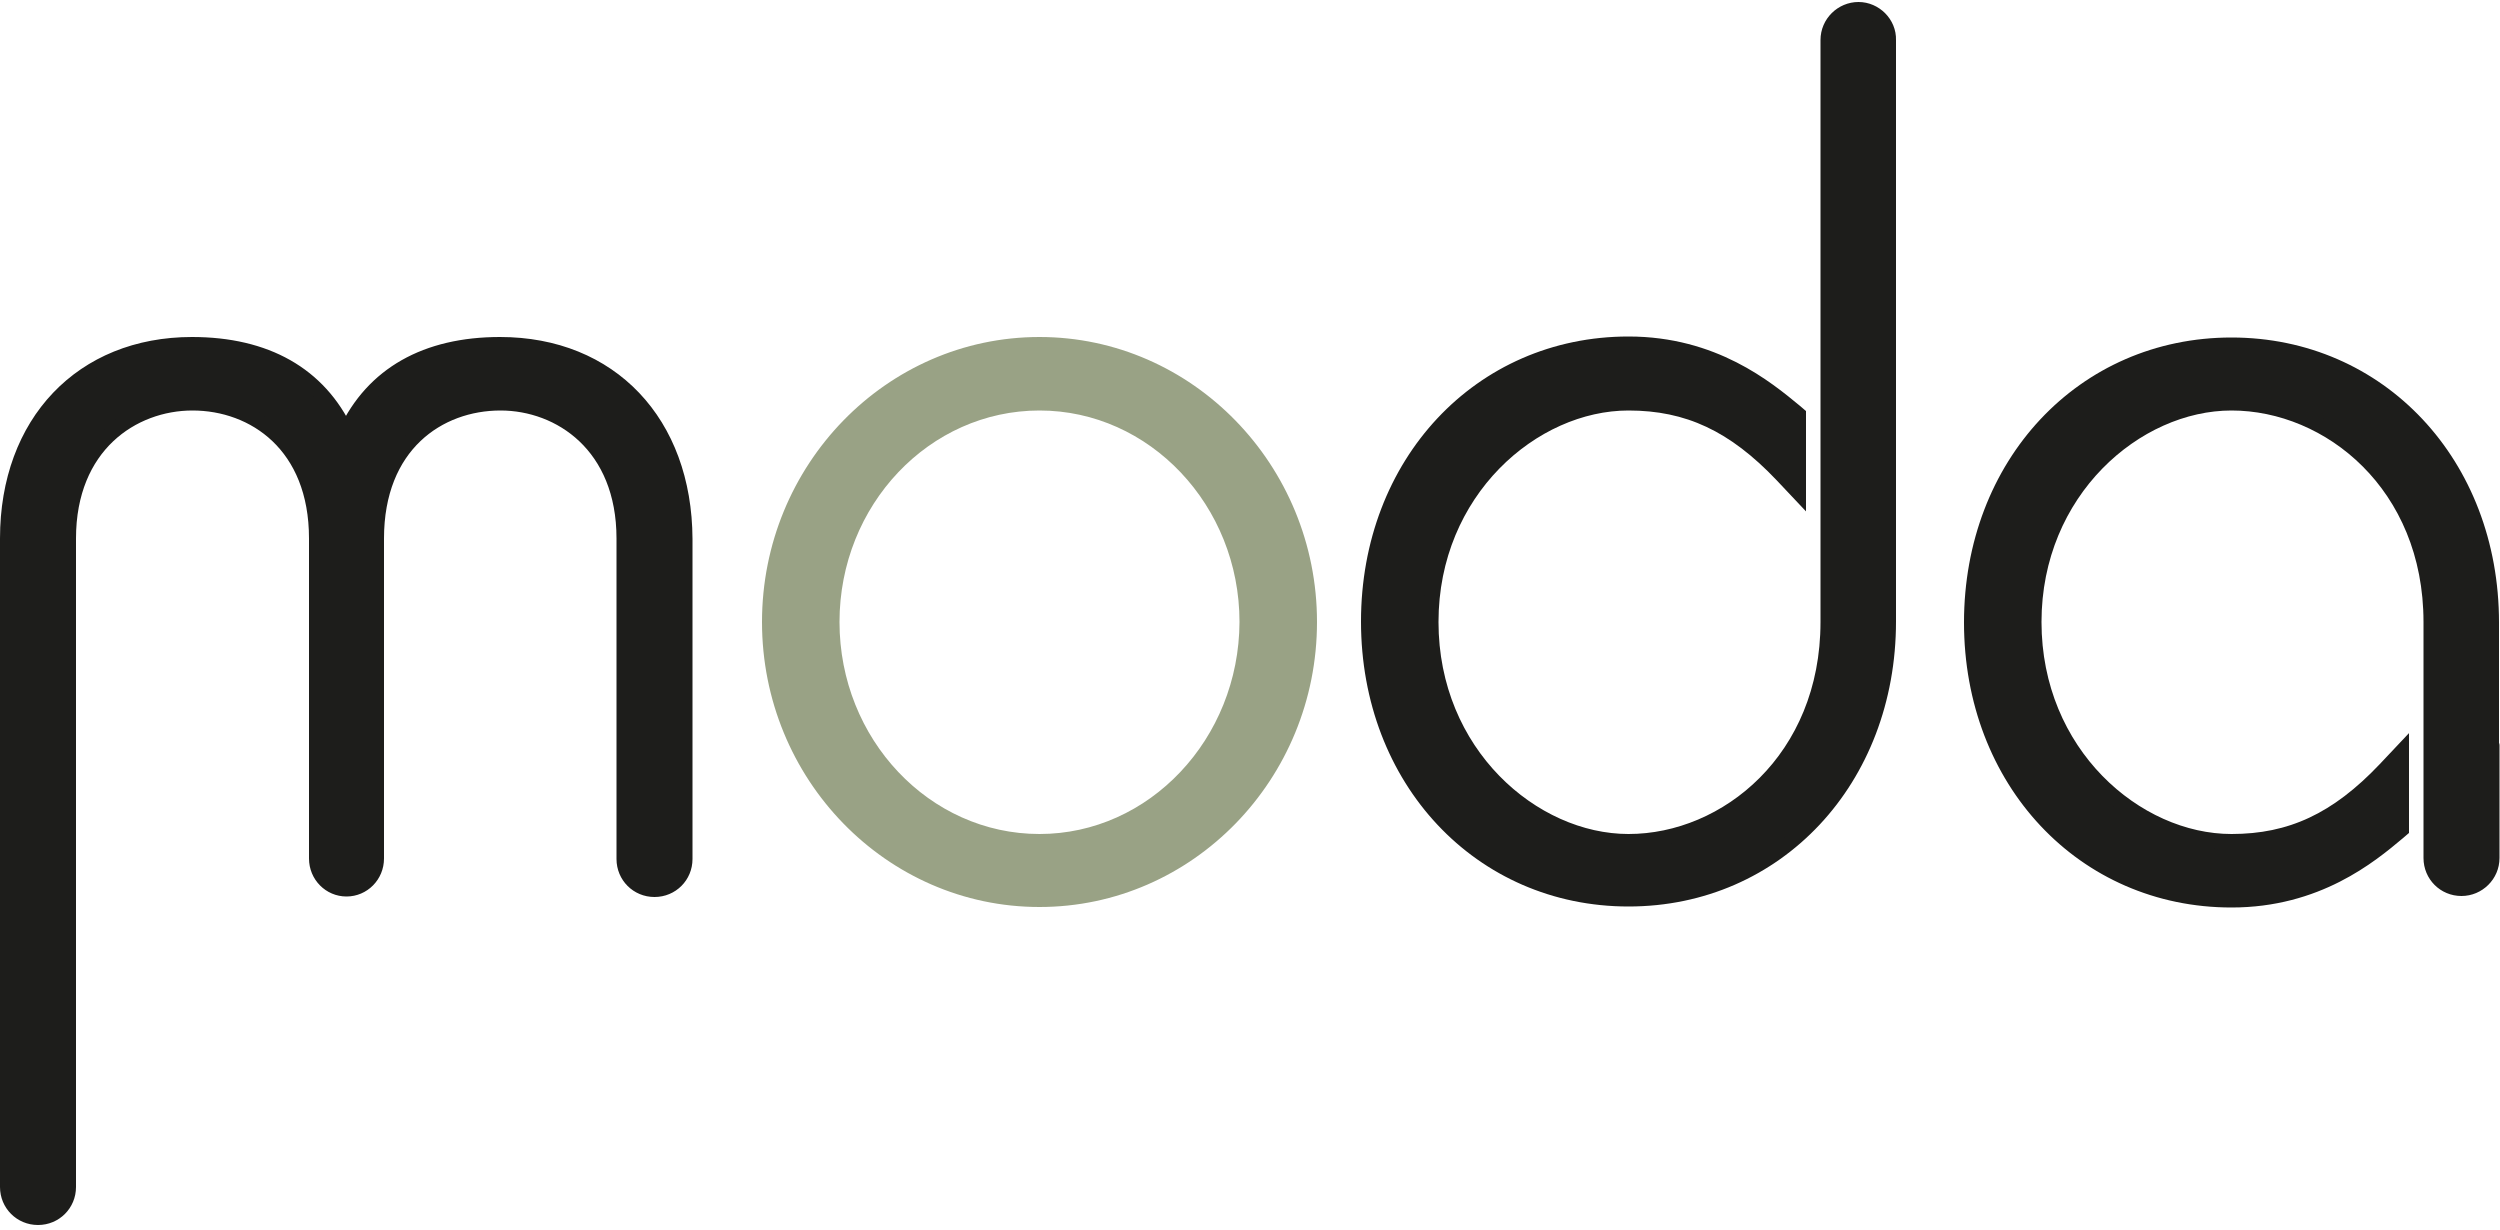
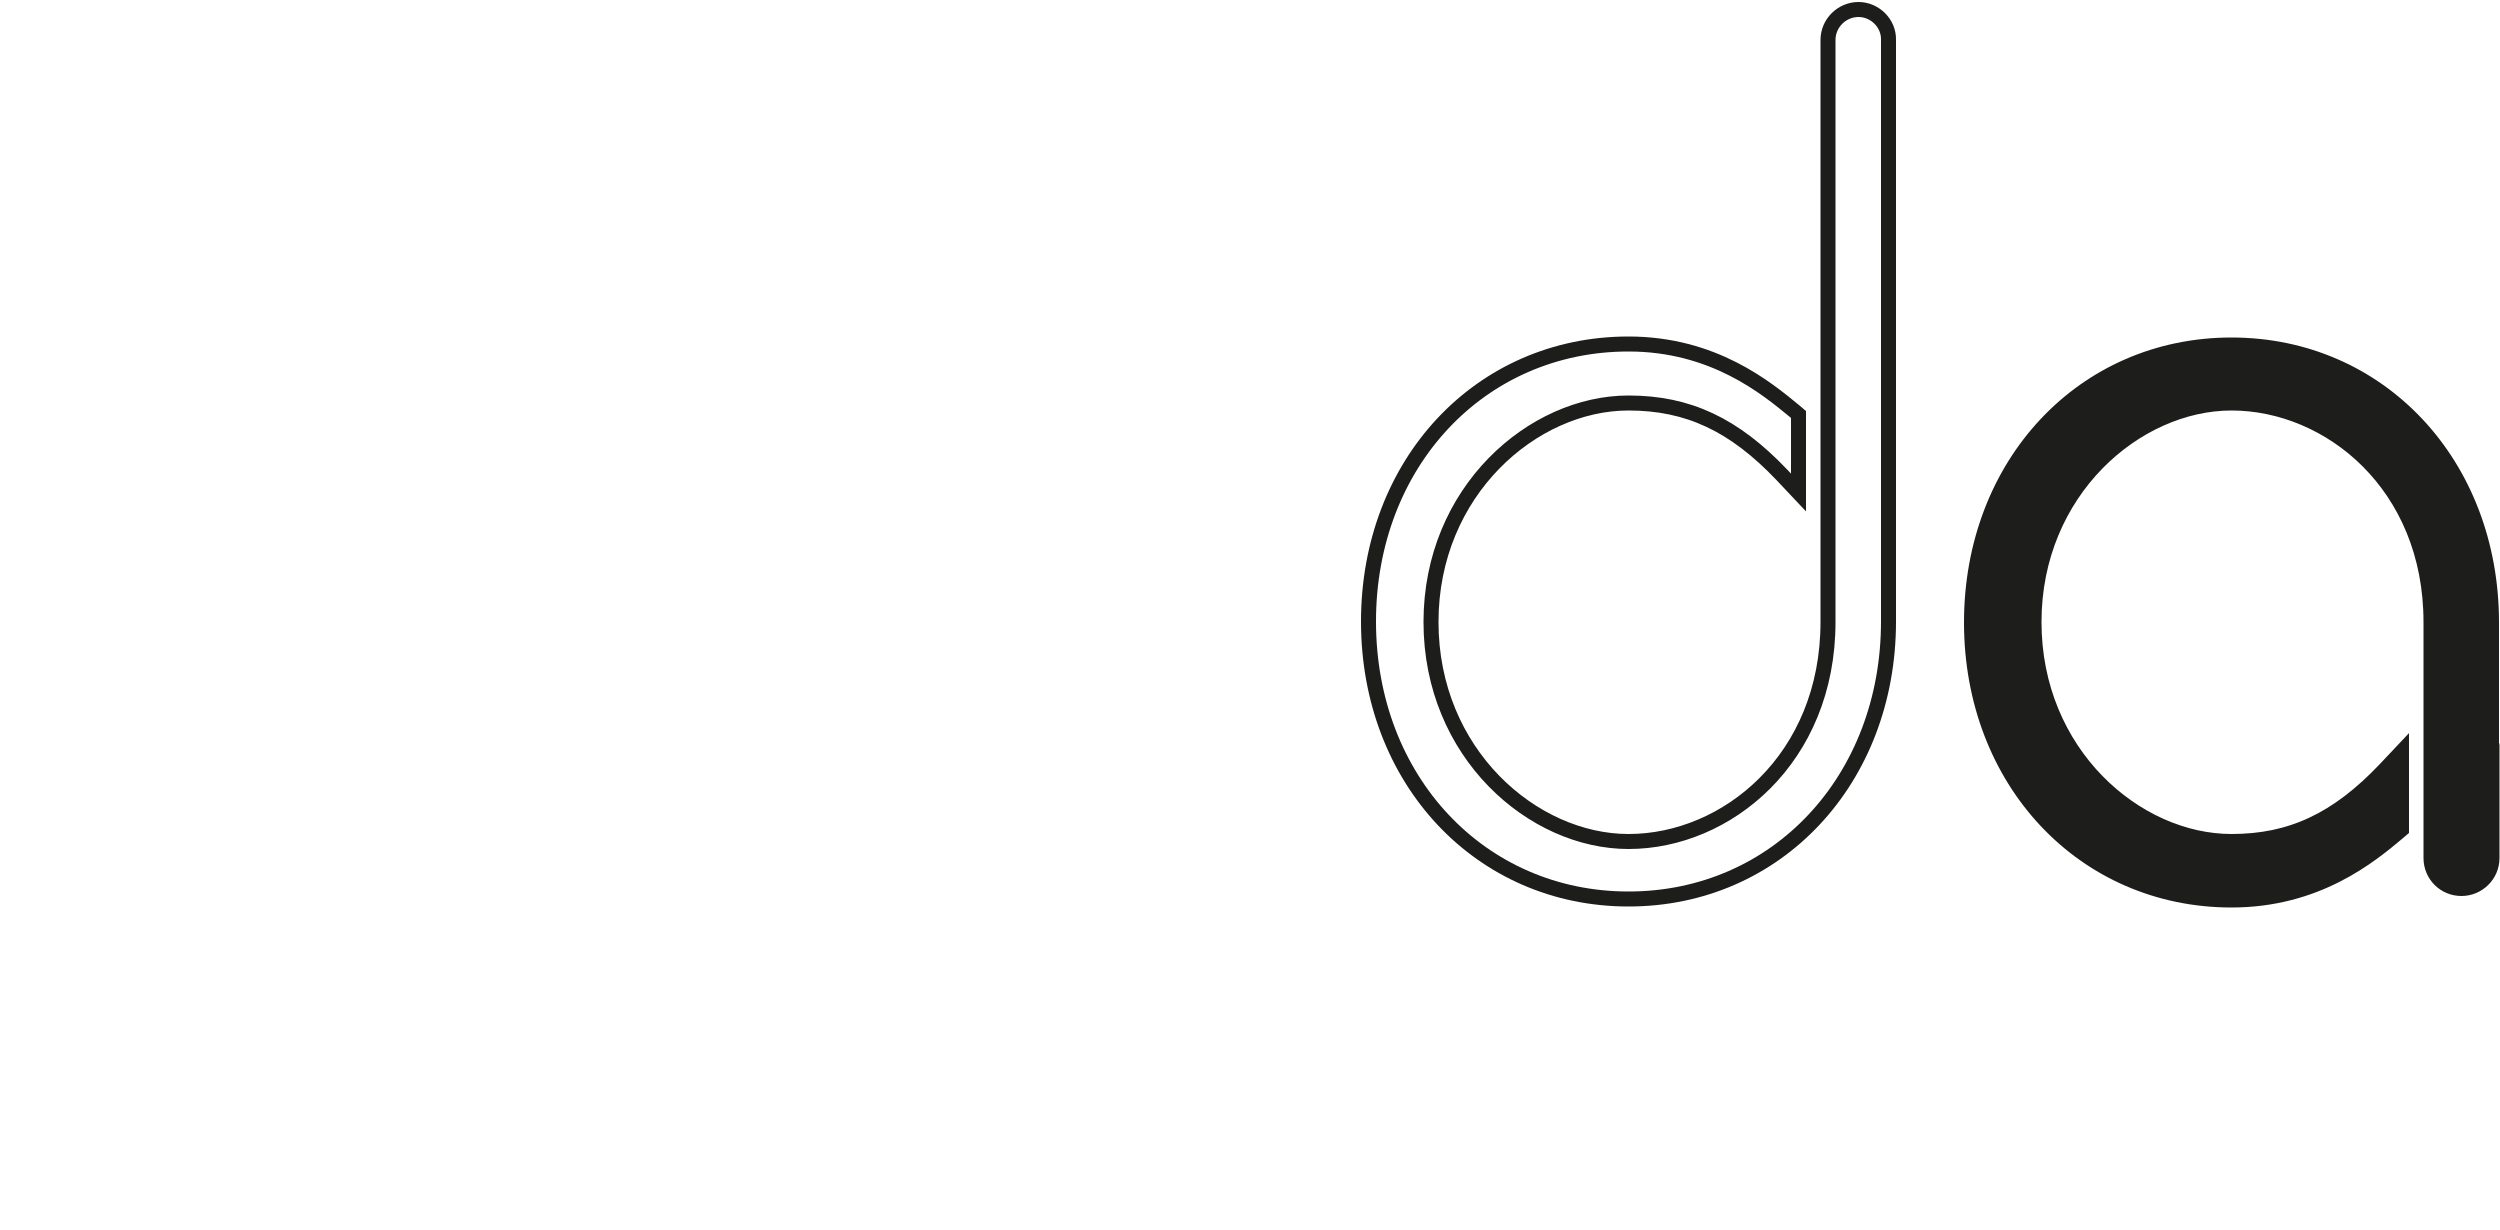
<svg xmlns="http://www.w3.org/2000/svg" version="1.1" id="Layer_1" x="0" y="0" viewBox="0 0 500 246" xml:space="preserve">
  <style>.st2{fill:#1d1d1b}.st3{fill:none;stroke:#1d1d1b;stroke-width:3;stroke-miterlimit:10}</style>
-   <path d="M207.9 68.9c-29.8 0-54 24.9-54 55.5s24.2 55.5 54 55.5 54-24.9 54-55.5-24.3-55.5-54-55.5zm0 99.4c-22.9 0-41.5-19.7-41.5-43.9s18.6-43.8 41.5-43.8 41.5 19.7 41.5 43.8c-.1 24.2-18.7 43.9-41.5 43.9z" fill="#99a285" />
-   <path d="M207.9 68.9c-29.8 0-54 24.9-54 55.5s24.2 55.5 54 55.5 54-24.9 54-55.5-24.3-55.5-54-55.5zm0 99.4c-22.9 0-41.5-19.7-41.5-43.9s18.6-43.8 41.5-43.8 41.5 19.7 41.5 43.8c-.1 24.2-18.7 43.9-41.5 43.9z" fill="none" stroke="#99a285" stroke-width="3" stroke-miterlimit="10" />
  <path class="st2" d="M498.3 148.8v-24.3c0-31.7-22.4-55.5-52-55.5-29.7 0-52 23.9-52 55.5 0 31.7 22.4 55.5 52 55.5 17.1 0 27.7-8.8 33.3-13.5l.7-.6v-15.5l-3.3 3.5c-9.6 10.1-18.8 14.4-30.7 14.4-19.1 0-39.5-17.6-39.5-43.9 0-26.2 20.4-43.8 39.5-43.8 19.6 0 39.9 16.4 39.9 43.8v47.2c0 3.4 2.7 6.1 6.1 6.1 3.3 0 6.1-2.7 6.1-6.1v-22.5c0-.1-.1-.2-.1-.3z" />
  <path class="st3" d="M498.3 148.8v-24.3c0-31.7-22.4-55.5-52-55.5-29.7 0-52 23.9-52 55.5 0 31.7 22.4 55.5 52 55.5 17.1 0 27.7-8.8 33.3-13.5l.7-.6v-15.5l-3.3 3.5c-9.6 10.1-18.8 14.4-30.7 14.4-19.1 0-39.5-17.6-39.5-43.9 0-26.2 20.4-43.8 39.5-43.8 19.6 0 39.9 16.4 39.9 43.8v47.2c0 3.4 2.7 6.1 6.1 6.1 3.3 0 6.1-2.7 6.1-6.1v-22.5c0-.1-.1-.2-.1-.3z" />
  <g>
-     <path class="st2" d="M371.7 1.9c-3.3 0-6.1 2.7-6.1 6.1v116.4c0 27.4-20.3 43.9-39.9 43.9-19.1 0-39.5-17.6-39.5-43.9 0-26.2 20.4-43.8 39.5-43.8 11.9 0 21.1 4.3 30.7 14.4l3.3 3.5V82.9l-.7-.6c-5.7-4.7-16.3-13.5-33.3-13.5-29.7 0-52 23.9-52 55.5 0 31.7 22.4 55.5 52 55.5 29.7 0 52-23.9 52-55.5V30.9 8c.1-3.3-2.7-6.1-6-6.1z" />
    <path class="st3" d="M371.7 1.9c-3.3 0-6.1 2.7-6.1 6.1v116.4c0 27.4-20.3 43.9-39.9 43.9-19.1 0-39.5-17.6-39.5-43.9 0-26.2 20.4-43.8 39.5-43.8 11.9 0 21.1 4.3 30.7 14.4l3.3 3.5V82.9l-.7-.6c-5.7-4.7-16.3-13.5-33.3-13.5-29.7 0-52 23.9-52 55.5 0 31.7 22.4 55.5 52 55.5 29.7 0 52-23.9 52-55.5V30.9 8c.1-3.3-2.7-6.1-6-6.1z" />
  </g>
  <g>
-     <path class="st2" d="M100 68.9c-14.8 0-25.4 6-30.8 17.5-5.4-11.5-16-17.5-30.8-17.5-22 0-36.9 15.6-36.9 38.8v129.7c0 3.4 2.7 6.1 6.1 6.1 3.4 0 6.1-2.7 6.1-6.1V107.7c0-18.6 12.8-27.1 24.8-27.1 12.3 0 24.8 8.4 24.8 27.1v64c0 3.4 2.7 6.1 6 6.1s6-2.7 6-6.1v-64c0-18.7 12.4-27.1 24.8-27.1 11.9 0 24.7 8.5 24.7 27.1v64.1c0 3.4 2.7 6.1 6.1 6.1 3.4 0 6.1-2.7 6.1-6.1v-64c-.1-23.3-14.9-38.9-37-38.9z" />
-     <path class="st3" d="M100 68.9c-14.8 0-25.4 6-30.8 17.5-5.4-11.5-16-17.5-30.8-17.5-22 0-36.9 15.6-36.9 38.8v129.7c0 3.4 2.7 6.1 6.1 6.1 3.4 0 6.1-2.7 6.1-6.1V107.7c0-18.6 12.8-27.1 24.8-27.1 12.3 0 24.8 8.4 24.8 27.1v64c0 3.4 2.7 6.1 6 6.1s6-2.7 6-6.1v-64c0-18.7 12.4-27.1 24.8-27.1 11.9 0 24.7 8.5 24.7 27.1v64.1c0 3.4 2.7 6.1 6.1 6.1 3.4 0 6.1-2.7 6.1-6.1v-64c-.1-23.3-14.9-38.9-37-38.9z" />
-   </g>
+     </g>
</svg>